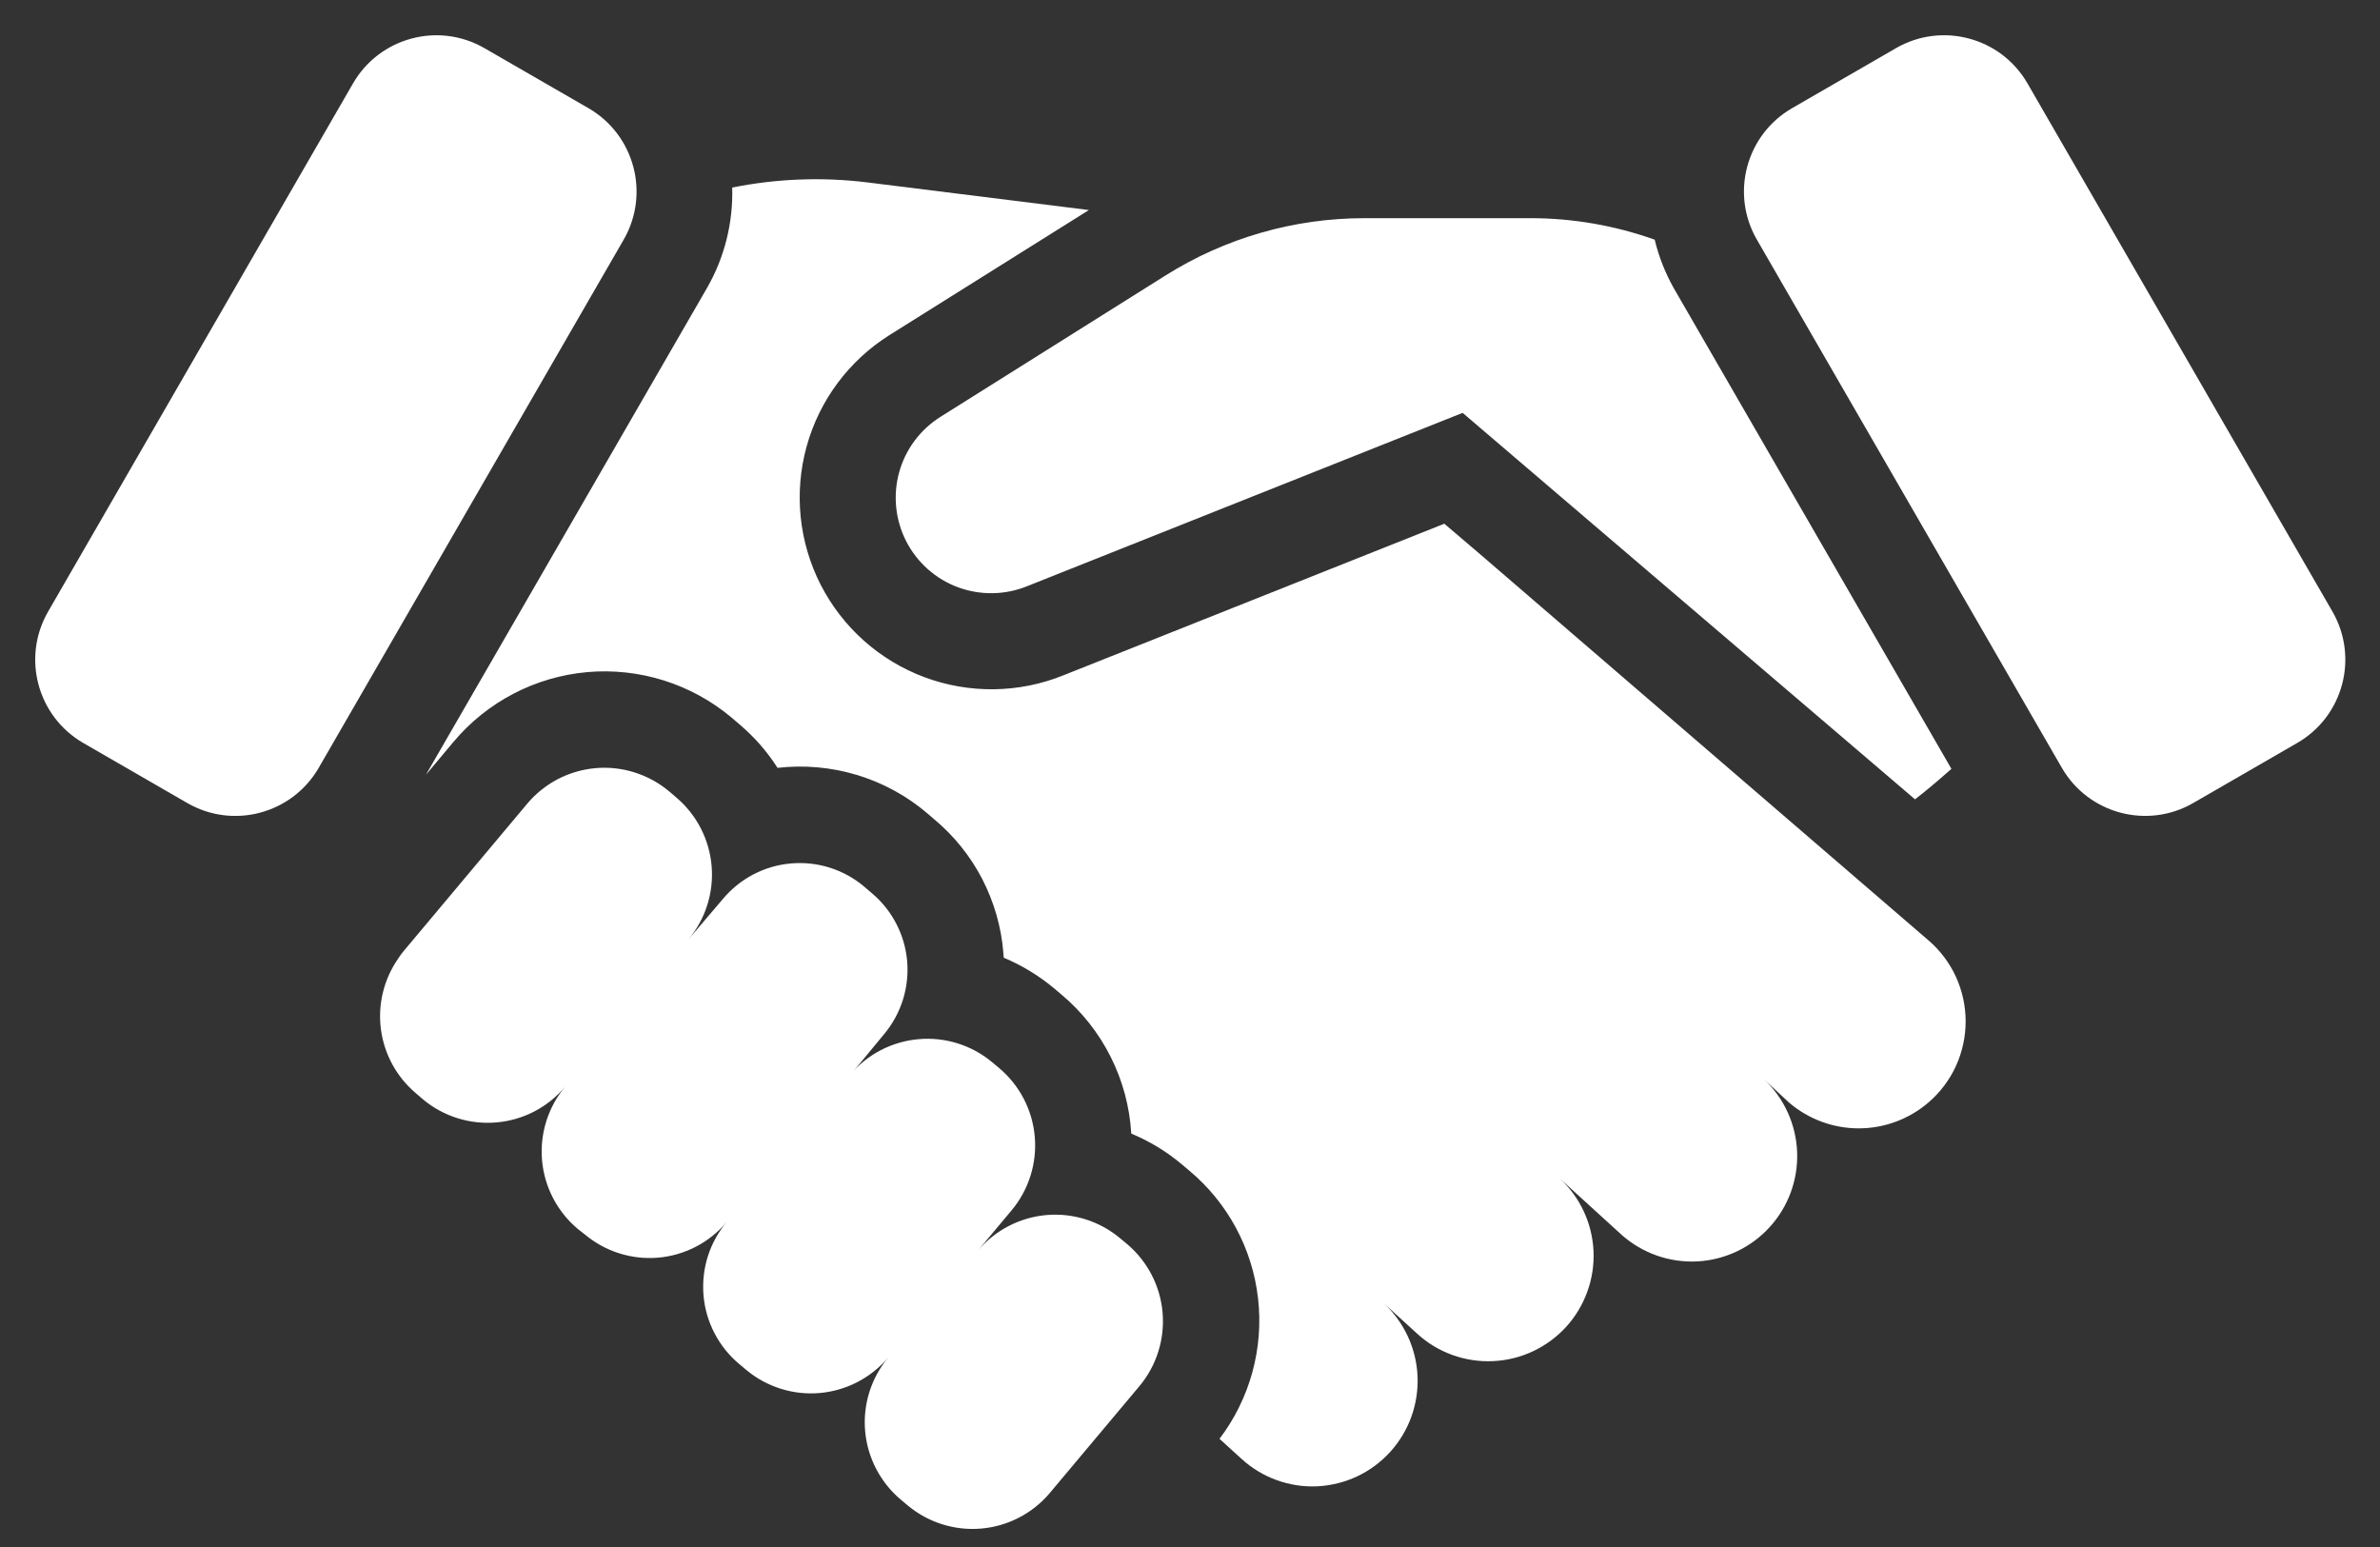
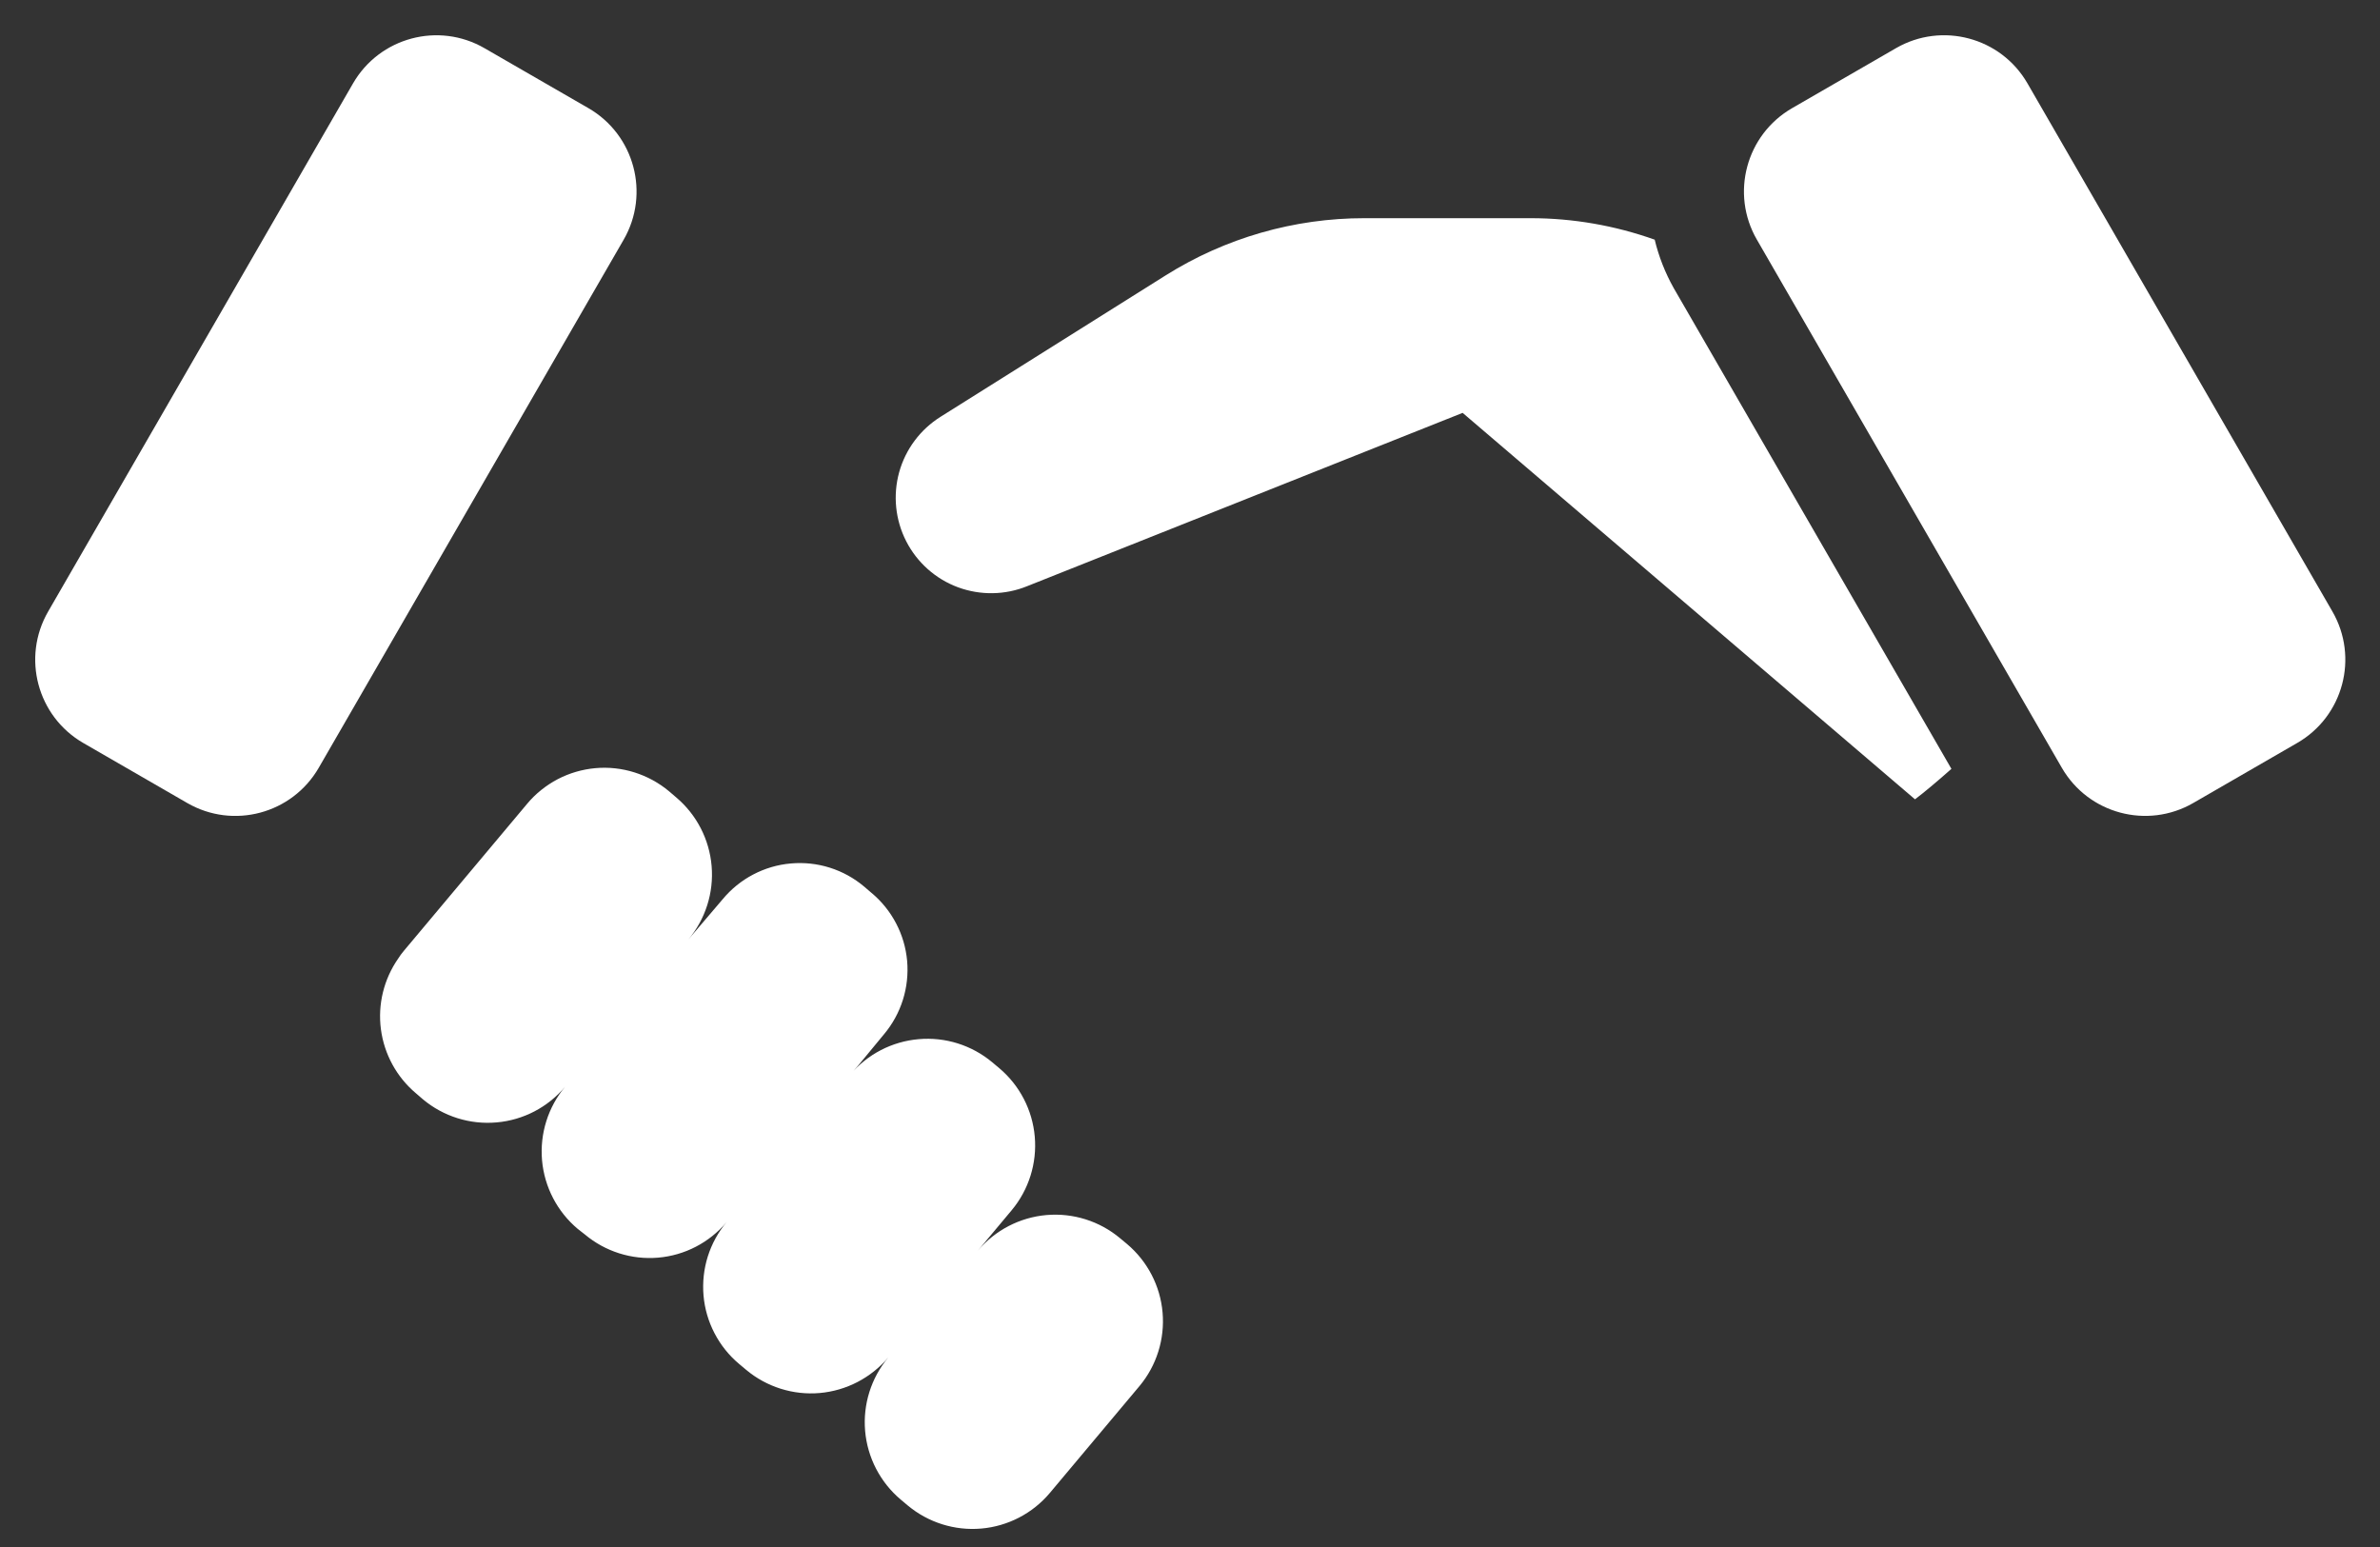
<svg xmlns="http://www.w3.org/2000/svg" width="40" height="26" viewBox="0 0 40 26" fill="none">
  <rect x="0" y="0" width="40" height="26" fill="#333333" stroke="none" />
  <path d="M18.942 20.908L18.824 20.81C18.48 20.522 18.035 20.382 17.587 20.421C17.14 20.46 16.726 20.675 16.436 21.018L17.003 20.34C17.291 19.995 17.43 19.55 17.391 19.103C17.352 18.655 17.137 18.241 16.794 17.952L16.676 17.853C16.331 17.565 15.886 17.425 15.439 17.465C14.991 17.504 14.578 17.718 14.288 18.062C14.33 18.012 14.373 17.969 14.415 17.918L14.856 17.384C14.999 17.214 15.107 17.018 15.174 16.806C15.241 16.594 15.265 16.371 15.246 16.15C15.226 15.928 15.163 15.713 15.059 15.516C14.956 15.32 14.815 15.145 14.644 15.004L14.525 14.902C14.355 14.758 14.159 14.65 13.947 14.583C13.735 14.516 13.512 14.492 13.291 14.512C13.069 14.531 12.854 14.595 12.658 14.698C12.461 14.801 12.287 14.943 12.145 15.114L11.568 15.791C11.857 15.447 11.998 15.003 11.96 14.555C11.922 14.107 11.708 13.692 11.365 13.402L11.246 13.3C11.075 13.157 10.878 13.049 10.665 12.982C10.453 12.915 10.229 12.89 10.007 12.91C9.785 12.93 9.569 12.993 9.372 13.096C9.175 13.2 8.999 13.341 8.857 13.512L6.786 15.982C6.752 16.022 6.721 16.065 6.693 16.109C6.451 16.456 6.347 16.88 6.402 17.299C6.457 17.718 6.667 18.102 6.99 18.374L7.108 18.476C7.453 18.764 7.899 18.904 8.347 18.864C8.795 18.825 9.209 18.609 9.498 18.264C9.21 18.609 9.071 19.054 9.11 19.502C9.15 19.95 9.365 20.363 9.709 20.653L9.828 20.746C10.171 21.034 10.614 21.175 11.061 21.137C11.507 21.099 11.92 20.885 12.209 20.543L12.214 20.537C12.071 20.707 11.963 20.904 11.896 21.116C11.829 21.329 11.805 21.552 11.824 21.774C11.843 21.995 11.906 22.211 12.009 22.408C12.112 22.606 12.252 22.781 12.423 22.924L12.541 23.023C12.886 23.311 13.331 23.451 13.778 23.412C14.226 23.372 14.639 23.157 14.929 22.814C14.641 23.159 14.501 23.603 14.54 24.051C14.579 24.498 14.794 24.912 15.137 25.202L15.255 25.301C15.6 25.589 16.045 25.729 16.492 25.69C16.94 25.651 17.354 25.436 17.643 25.093L19.152 23.294C19.439 22.95 19.578 22.505 19.539 22.058C19.5 21.611 19.285 21.198 18.942 20.908ZM28.127 4.837C27.985 4.583 27.878 4.311 27.81 4.028C27.141 3.79 26.437 3.667 25.727 3.667H22.932C21.751 3.666 20.593 3.999 19.593 4.627L15.809 7.004C15.468 7.217 15.219 7.55 15.112 7.937C15.005 8.324 15.047 8.738 15.23 9.096C15.413 9.454 15.723 9.73 16.1 9.87C16.477 10.009 16.893 10.003 17.265 9.851L24.582 6.939L32.185 13.434C32.347 13.311 32.562 13.13 32.797 12.922L28.127 4.837Z" fill="white" />
  <path d="M31.866 0.809L30.119 1.818C29.346 2.264 29.08 3.254 29.527 4.027L34.652 12.903C35.098 13.677 36.088 13.942 36.861 13.496L38.608 12.487C39.382 12.041 39.647 11.051 39.2 10.277L34.075 1.401C33.629 0.628 32.639 0.363 31.866 0.809Z" fill="white" />
  <path d="M5.933 1.402L0.809 10.278C0.362 11.052 0.627 12.041 1.401 12.488L3.147 13.496C3.921 13.943 4.91 13.677 5.357 12.904L10.482 4.028C10.928 3.254 10.663 2.265 9.89 1.818L8.143 0.81C7.37 0.363 6.38 0.628 5.933 1.402Z" fill="white" />
-   <path d="M29.648 18.14L30.066 18.529C30.392 18.809 30.808 18.964 31.239 18.964C31.669 18.964 32.085 18.809 32.411 18.529C32.608 18.36 32.765 18.151 32.873 17.916C32.98 17.681 33.036 17.425 33.036 17.166C33.036 16.908 32.98 16.652 32.873 16.417C32.765 16.182 32.608 15.973 32.411 15.804L24.875 9.314L24.274 8.802L17.869 11.351C17.122 11.652 16.29 11.662 15.536 11.381C14.781 11.099 14.16 10.545 13.793 9.828C13.427 9.111 13.342 8.283 13.556 7.506C13.769 6.73 14.266 6.062 14.947 5.633L18.301 3.53L14.557 3.063C13.807 2.973 13.047 3.003 12.306 3.152C12.323 3.743 12.177 4.327 11.883 4.839L7.158 13.022L7.622 12.468C8.187 11.795 8.995 11.374 9.87 11.296C10.745 11.219 11.615 11.492 12.289 12.055L12.421 12.168C12.673 12.38 12.891 12.628 13.068 12.905C13.516 12.854 13.969 12.894 14.4 13.024C14.832 13.154 15.232 13.371 15.576 13.662L15.705 13.773C16.037 14.05 16.31 14.391 16.509 14.775C16.707 15.16 16.828 15.579 16.863 16.011C16.863 16.04 16.868 16.068 16.87 16.096C17.178 16.225 17.464 16.4 17.72 16.614L17.837 16.713C18.182 17.002 18.464 17.358 18.666 17.761C18.869 18.163 18.986 18.602 19.013 19.052C19.321 19.18 19.609 19.355 19.864 19.57L19.985 19.672C20.634 20.213 21.049 20.984 21.144 21.824C21.239 22.664 21.007 23.508 20.496 24.182L20.862 24.515C21.034 24.673 21.235 24.796 21.454 24.875C21.674 24.955 21.907 24.991 22.14 24.98C22.373 24.968 22.602 24.911 22.813 24.811C23.024 24.711 23.213 24.57 23.369 24.397C23.683 24.049 23.846 23.59 23.824 23.122C23.801 22.654 23.595 22.214 23.25 21.897L23.817 22.414C23.988 22.571 24.189 22.693 24.408 22.772C24.627 22.851 24.859 22.887 25.091 22.876C25.324 22.866 25.552 22.81 25.763 22.711C25.973 22.613 26.163 22.473 26.32 22.302C26.477 22.13 26.598 21.929 26.677 21.71C26.757 21.491 26.792 21.259 26.782 21.027C26.771 20.794 26.715 20.566 26.616 20.355C26.518 20.145 26.378 19.956 26.207 19.799L27.258 20.757C27.607 21.065 28.062 21.224 28.527 21.2C28.991 21.175 29.428 20.969 29.741 20.625C30.055 20.282 30.221 19.829 30.204 19.364C30.186 18.899 29.987 18.459 29.648 18.14Z" fill="white" />
</svg>